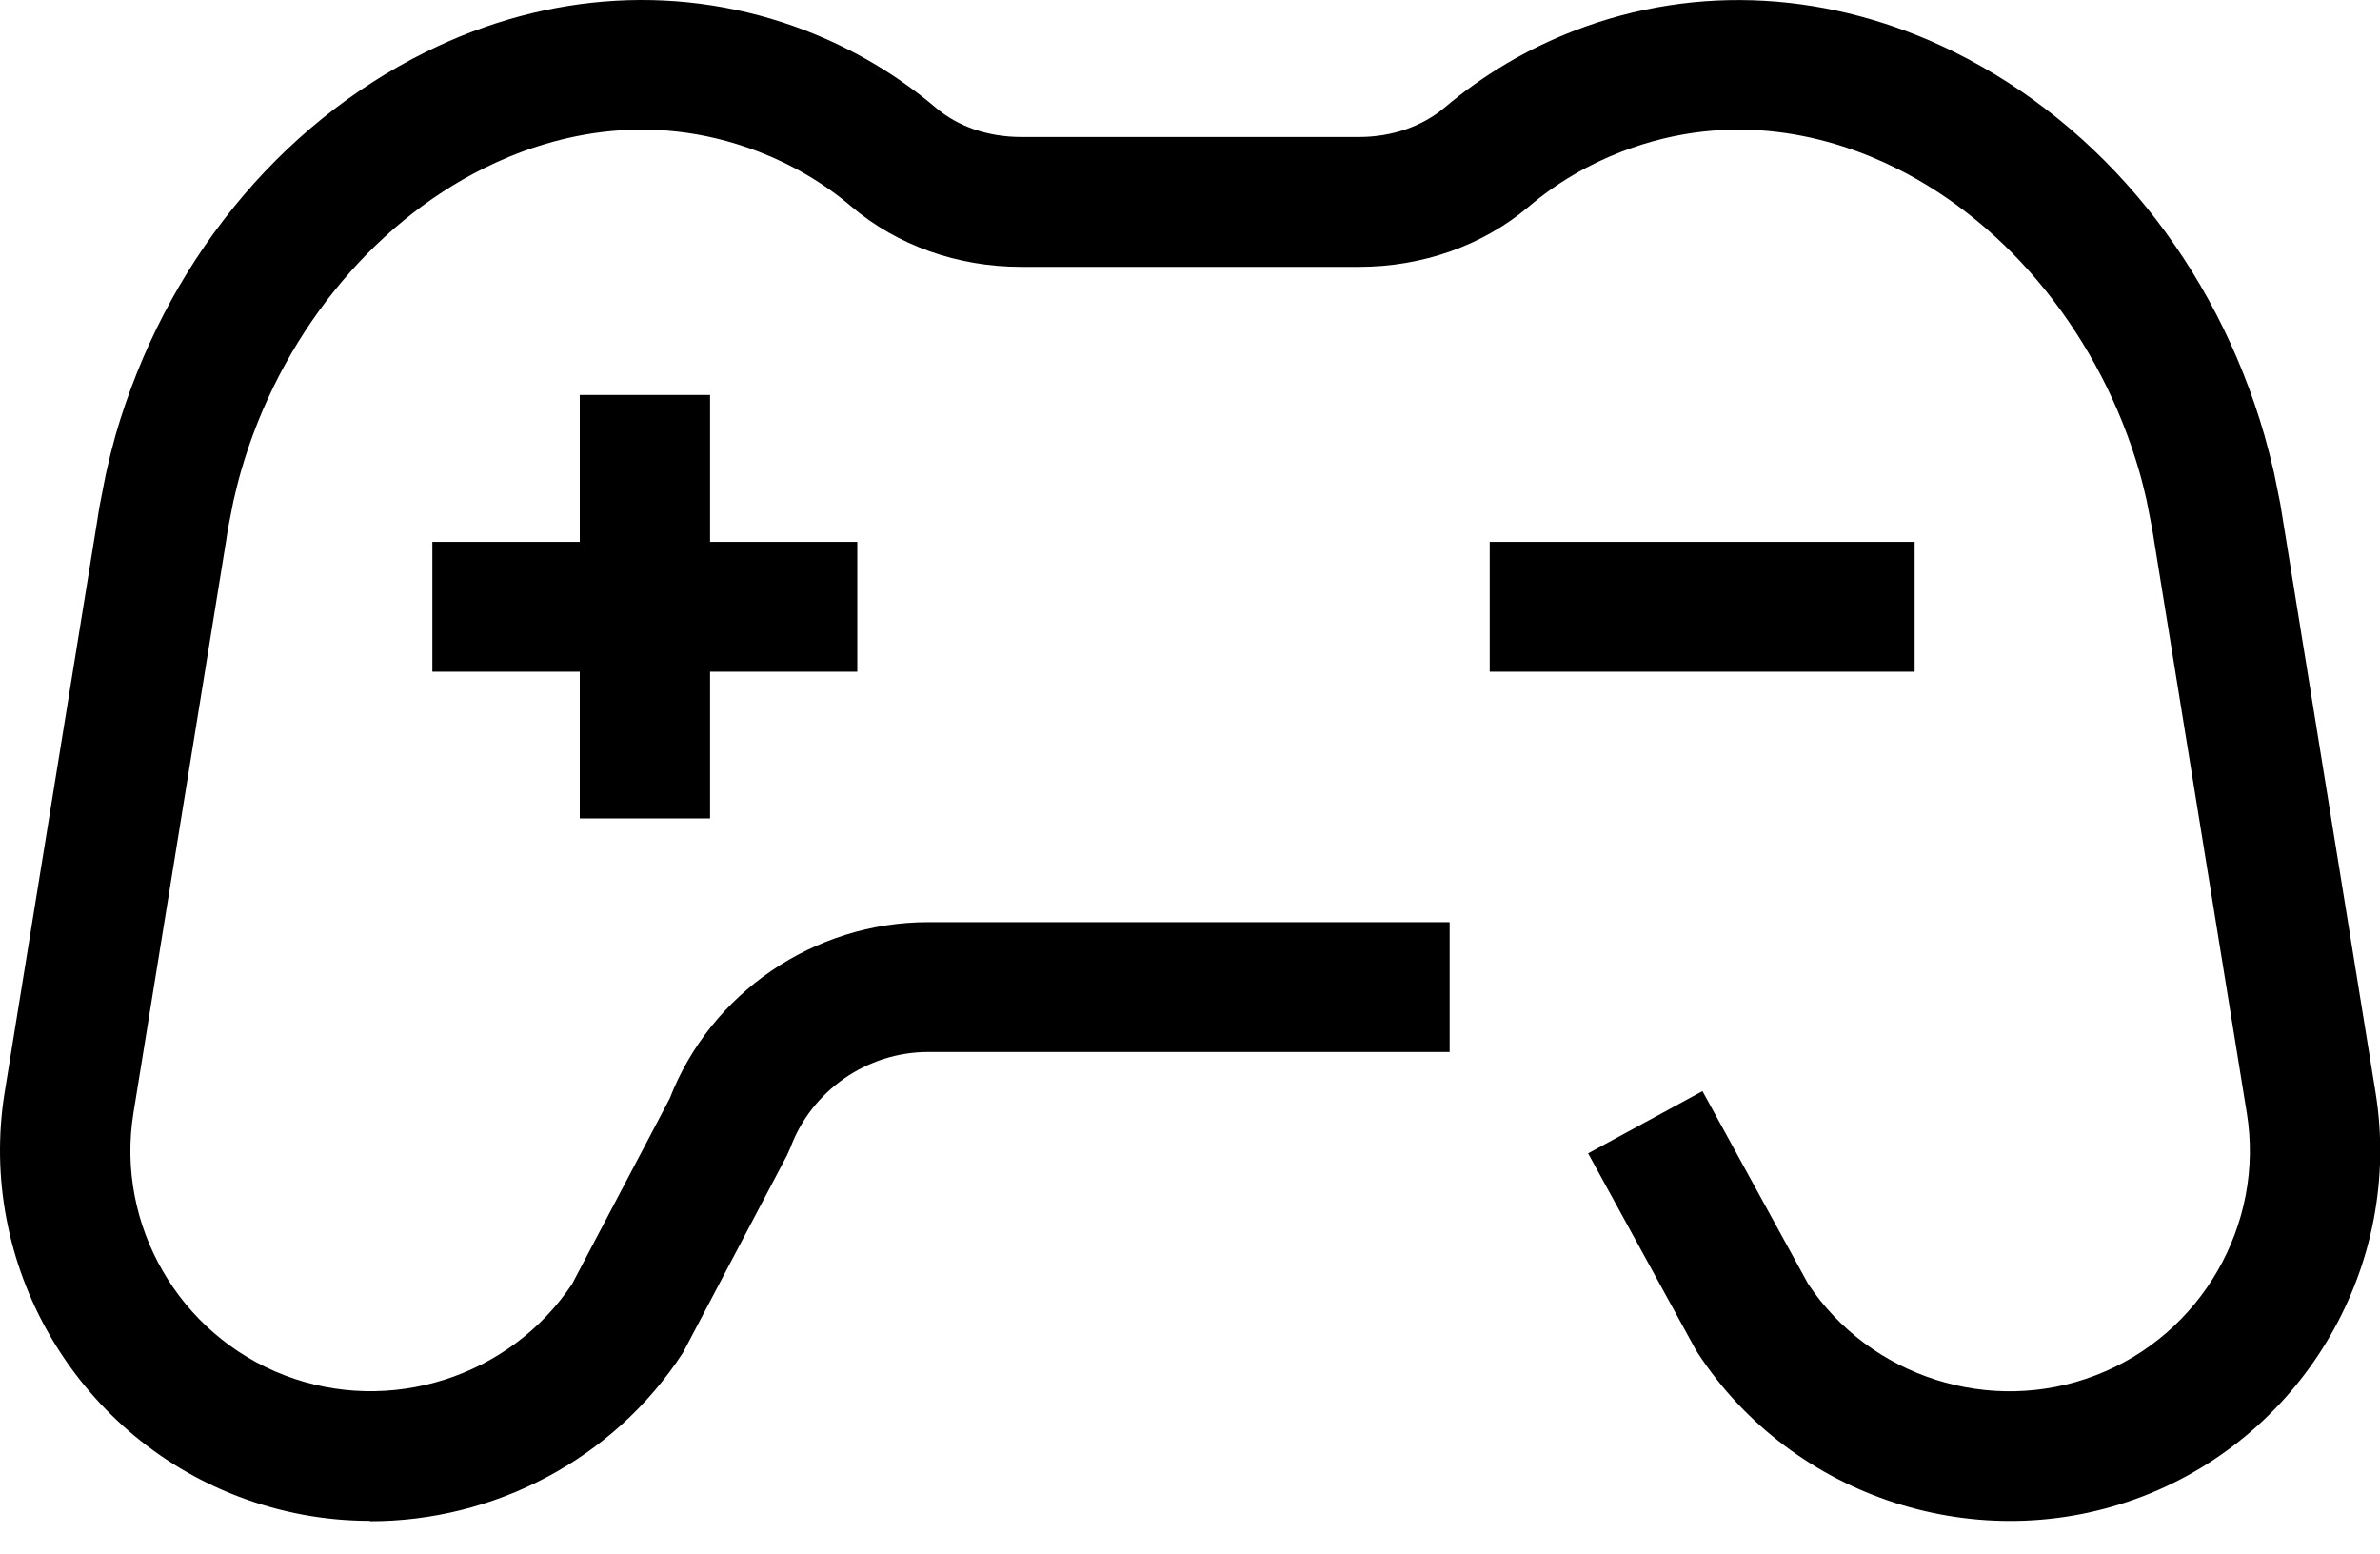
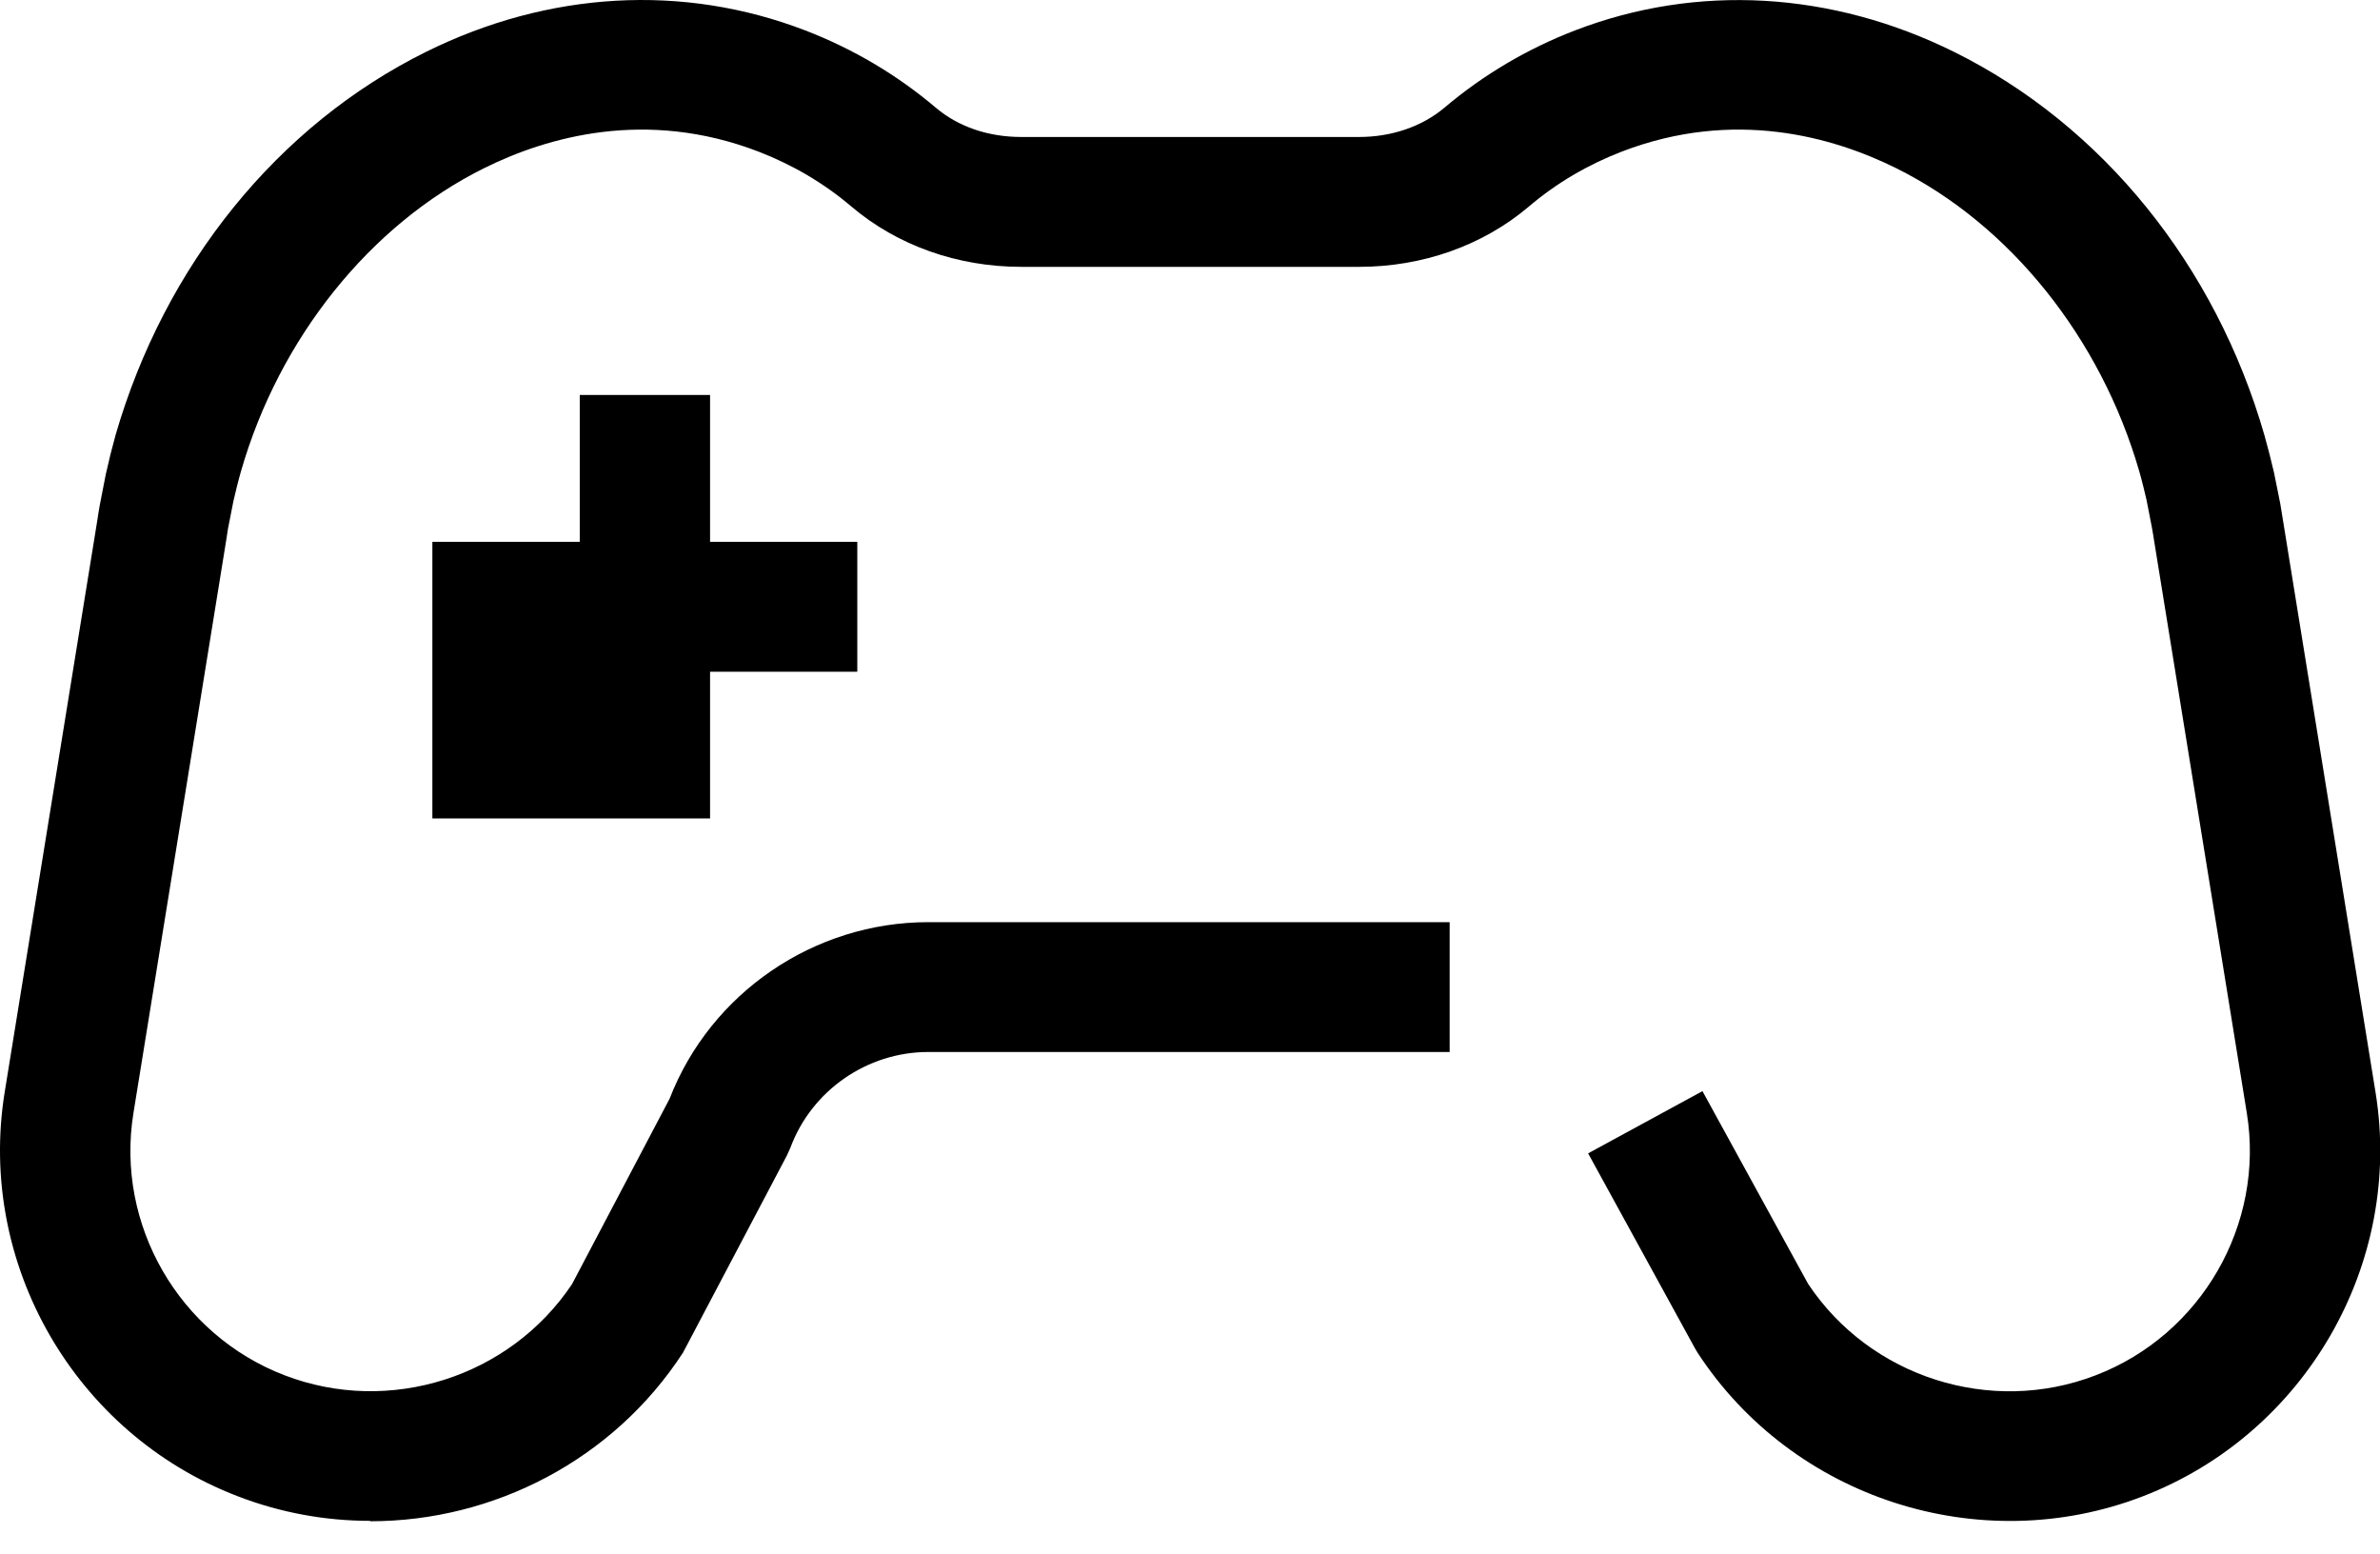
<svg xmlns="http://www.w3.org/2000/svg" width="72" height="47" viewBox="0 0 72 47" fill="none">
  <path d="M11.197 45.999C9.855 45.999 8.496 45.758 7.19 45.254C2.266 43.367 -0.699 38.226 0.142 33.032L2.943 15.744C2.96 15.61 2.99 15.445 3.019 15.275L3.201 14.343C3.296 13.915 3.39 13.54 3.496 13.159C4.984 8.018 8.402 3.792 12.885 1.57C16.598 -0.271 20.669 -0.499 24.358 0.919C25.805 1.476 27.135 2.262 28.311 3.258C28.988 3.833 29.9 4.143 30.894 4.143H41.114C42.102 4.143 43.02 3.827 43.696 3.258C44.873 2.262 46.203 1.476 47.65 0.919C51.339 -0.499 55.41 -0.265 59.116 1.57C63.599 3.792 67.024 8.018 68.506 13.171C68.612 13.546 68.706 13.921 68.794 14.296L68.983 15.234C69.018 15.445 69.047 15.61 69.071 15.774L71.865 33.038C72.707 38.226 69.742 43.367 64.817 45.26C59.893 47.154 54.227 45.325 51.35 40.905L51.274 40.776L48.044 34.884L51.503 33.002L54.698 38.829C56.575 41.655 60.228 42.822 63.4 41.596C66.594 40.371 68.518 37.03 67.971 33.665L65.17 16.378C65.147 16.219 65.123 16.09 65.1 15.956L64.935 15.111C64.876 14.865 64.806 14.56 64.717 14.255C63.552 10.222 60.805 6.793 57.363 5.087C55.451 4.137 52.456 3.282 49.068 4.583C48.032 4.982 47.085 5.538 46.25 6.248C44.861 7.426 43.037 8.071 41.114 8.071H30.894C28.97 8.071 27.146 7.426 25.758 6.248C24.923 5.538 23.975 4.982 22.94 4.583C19.551 3.282 16.556 4.137 14.644 5.087C11.203 6.793 8.449 10.222 7.29 14.255C7.202 14.56 7.131 14.859 7.061 15.158L6.896 15.996C6.884 16.084 6.861 16.213 6.843 16.342L4.037 33.665C3.49 37.036 5.414 40.371 8.608 41.596C11.785 42.816 15.421 41.655 17.304 38.841L20.257 33.231C21.498 30.03 24.628 27.891 28.082 27.891H43.855V31.818H28.082C26.229 31.818 24.552 32.985 23.911 34.714L23.805 34.949L20.663 40.91C18.551 44.158 14.933 46.011 11.203 46.011L11.197 45.999Z" fill="black" />
-   <path d="M21.481 11.946H17.539V16.389H13.08V20.317H17.539V24.754H21.481V20.317H25.935V16.389H21.481V11.946Z" fill="black" />
-   <path d="M57.922 16.389H45.067V20.317H57.922V16.389Z" fill="black" />
+   <path d="M21.481 11.946H17.539V16.389H13.08V20.317V24.754H21.481V20.317H25.935V16.389H21.481V11.946Z" fill="black" />
</svg>